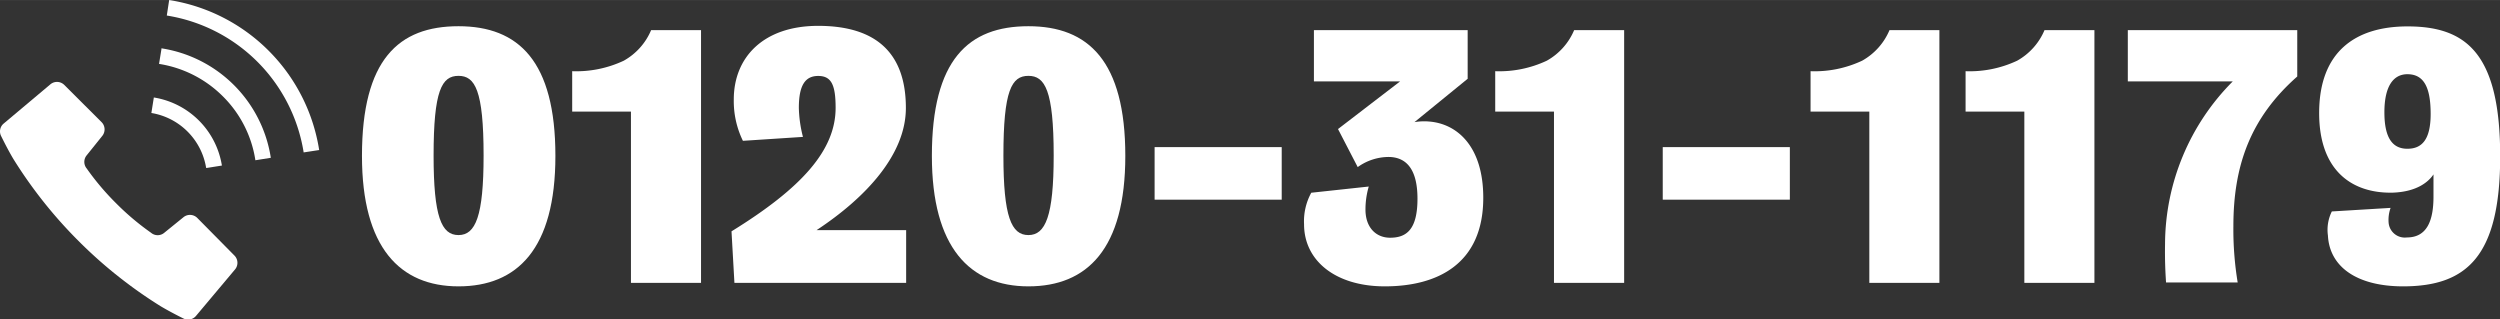
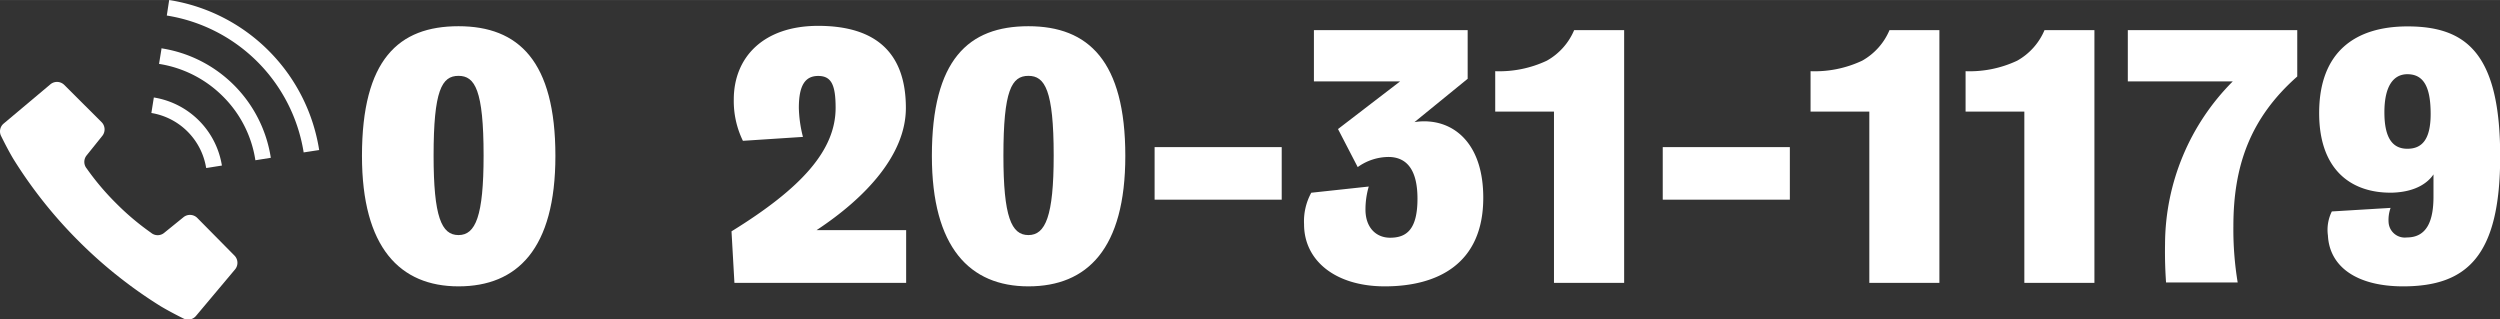
<svg xmlns="http://www.w3.org/2000/svg" width="96.66mm" height="12.35mm" viewBox="0 0 273.99 35">
  <rect x="0" y="0" width="273.99" height="35" fill="#333333" stroke="none" />
  <defs>
    <style>.cls-1{fill:#fff;}</style>
  </defs>
  <title>footer-tel</title>
  <g id="レイヤー_2" data-name="レイヤー 2">
    <g id="レイヤー_1-2" data-name="レイヤー 1">
      <path class="cls-1" d="M50.25,31.38c-6.41,0-10.58-4.25-10.58-14.29,0-10.55,4-14.22,10.58-14.22S60.87,6.69,60.87,17.09C60.87,27.28,56.69,31.38,50.25,31.38Zm0-23.07c-1.83,0-2.73,1.58-2.73,8.74,0,6.7.86,8.71,2.73,8.71S53,23.68,53,17.05C53,9.86,52.05,8.31,50.25,8.31Z" />
-       <path class="cls-1" d="M69.15,31V12.23H62.71V7.8a12.23,12.23,0,0,0,5.65-1.15,6.91,6.91,0,0,0,3-3.35h5.47V31Z" />
      <path class="cls-1" d="M80.49,31l-.32-5.65c7.7-4.75,11.41-8.89,11.41-13.54,0-2.52-.47-3.49-1.91-3.49s-2.12,1.05-2.12,3.49A13.91,13.91,0,0,0,88,15l-6.58.43a9.92,9.92,0,0,1-1-4.54c0-4.57,3.2-8.06,9.25-8.06,6.37,0,9.61,3,9.61,9,0,5.11-4.39,9.83-9.79,13.39h9.82V31Z" />
      <path class="cls-1" d="M112.71,31.38c-6.41,0-10.58-4.25-10.58-14.29,0-10.55,4-14.22,10.58-14.22s10.62,3.82,10.62,14.22C123.33,27.28,119.15,31.38,112.71,31.38Zm0-23.07c-1.84,0-2.74,1.58-2.74,8.74,0,6.7.87,8.71,2.74,8.71s2.77-2.08,2.77-8.71C115.48,9.86,114.51,8.31,112.71,8.31Z" />
      <path class="cls-1" d="M126.54,21.88V16.12h13.93v5.76Z" />
      <path class="cls-1" d="M151.77,31.38c-5.44,0-8.85-2.84-8.85-6.8a6.51,6.51,0,0,1,.79-3.46l6.3-.68a9,9,0,0,0-.36,2.52c0,2,1.18,3.09,2.7,3.09,1.8,0,3-.9,3-4.28,0-2.92-1-4.5-3.06-4.57a5.83,5.83,0,0,0-3.49,1.11l-2.16-4.17,6.8-5.22H144V3.3h16.85V8.63l-5.83,4.75a6.46,6.46,0,0,1,1.54-.07c3.17.22,6,2.77,6,8.35C162.57,28.93,157.53,31.38,151.77,31.38Z" />
      <path class="cls-1" d="M170.31,31V12.23h-6.44V7.8a12.23,12.23,0,0,0,5.65-1.15,6.91,6.91,0,0,0,3-3.35H178V31Z" />
      <path class="cls-1" d="M182.23,21.88V16.12h13.93v5.76Z" />
      <path class="cls-1" d="M204.87,31V12.23h-6.44V7.8a12.23,12.23,0,0,0,5.65-1.15,6.91,6.91,0,0,0,3-3.35h5.47V31Z" />
      <path class="cls-1" d="M221.86,31V12.23h-6.44V7.8a12.23,12.23,0,0,0,5.65-1.15,6.91,6.91,0,0,0,3-3.35h5.47V31Z" />
      <path class="cls-1" d="M251.77,8.38c-5.18,4.57-7,9.83-7,16.41a35.73,35.73,0,0,0,.47,6.16h-7.85c-.07-1.05-.14-2.38-.11-4.21a25.37,25.37,0,0,1,7.42-17.82H233.2V3.3h18.57Z" />
      <path class="cls-1" d="M263.37,31.38c-5,0-8.06-2.09-8.24-5.58a4.54,4.54,0,0,1,.43-2.63l6.44-.39a3.86,3.86,0,0,0-.22,1.58,1.78,1.78,0,0,0,2,1.66c2.27,0,2.92-1.95,2.92-4.47,0-.9,0-1.62,0-2.44-.5.75-1.73,1.9-4.46,2-4.4.1-8.07-2.34-8.07-8.72,0-6.76,4-9.5,9.69-9.5,6.47,0,10.15,3,10.15,14.26C274,28,270.42,31.38,263.37,31.38Zm.47-23.25c-1.52,0-2.52,1.29-2.52,4.17s.93,4,2.52,4,2.55-1,2.55-3.81S265.71,8.13,263.84,8.13Z" />
      <path class="cls-1" d="M21.62,23.88a1.13,1.13,0,0,0-1.51-.08L18,25.51a1.12,1.12,0,0,1-1.44,0,28.51,28.51,0,0,1-3.82-3.22A28.51,28.51,0,0,1,9.5,18.46a1.13,1.13,0,0,1,0-1.44l1.71-2.13a1.13,1.13,0,0,0-.08-1.51L7.05,9.31a1.13,1.13,0,0,0-1.53-.07L.4,13.54a1.12,1.12,0,0,0-.26,1.4s.68,1.4,1.32,2.47a50.09,50.09,0,0,0,7.15,9,50.09,50.09,0,0,0,9,7.15c1.07.64,2.47,1.33,2.47,1.33a1.13,1.13,0,0,0,1.4-.27l4.3-5.12A1.13,1.13,0,0,0,25.69,28Z" />
      <path class="cls-1" d="M22.62,18.41l1.7-.27a9,9,0,0,0-7.46-7.46l-.27,1.7a7.28,7.28,0,0,1,6,6Z" />
      <path class="cls-1" d="M29.45,5.56A19.73,19.73,0,0,0,18.54,0l-.26,1.7a18.07,18.07,0,0,1,15,15l1.7-.26A19.72,19.72,0,0,0,29.45,5.56Z" />
      <path class="cls-1" d="M17.7,5.34,17.43,7a12.65,12.65,0,0,1,7,3.56,12.52,12.52,0,0,1,3.56,7l1.69-.27a14.35,14.35,0,0,0-12-12Z" />
    </g>
  </g>
</svg>